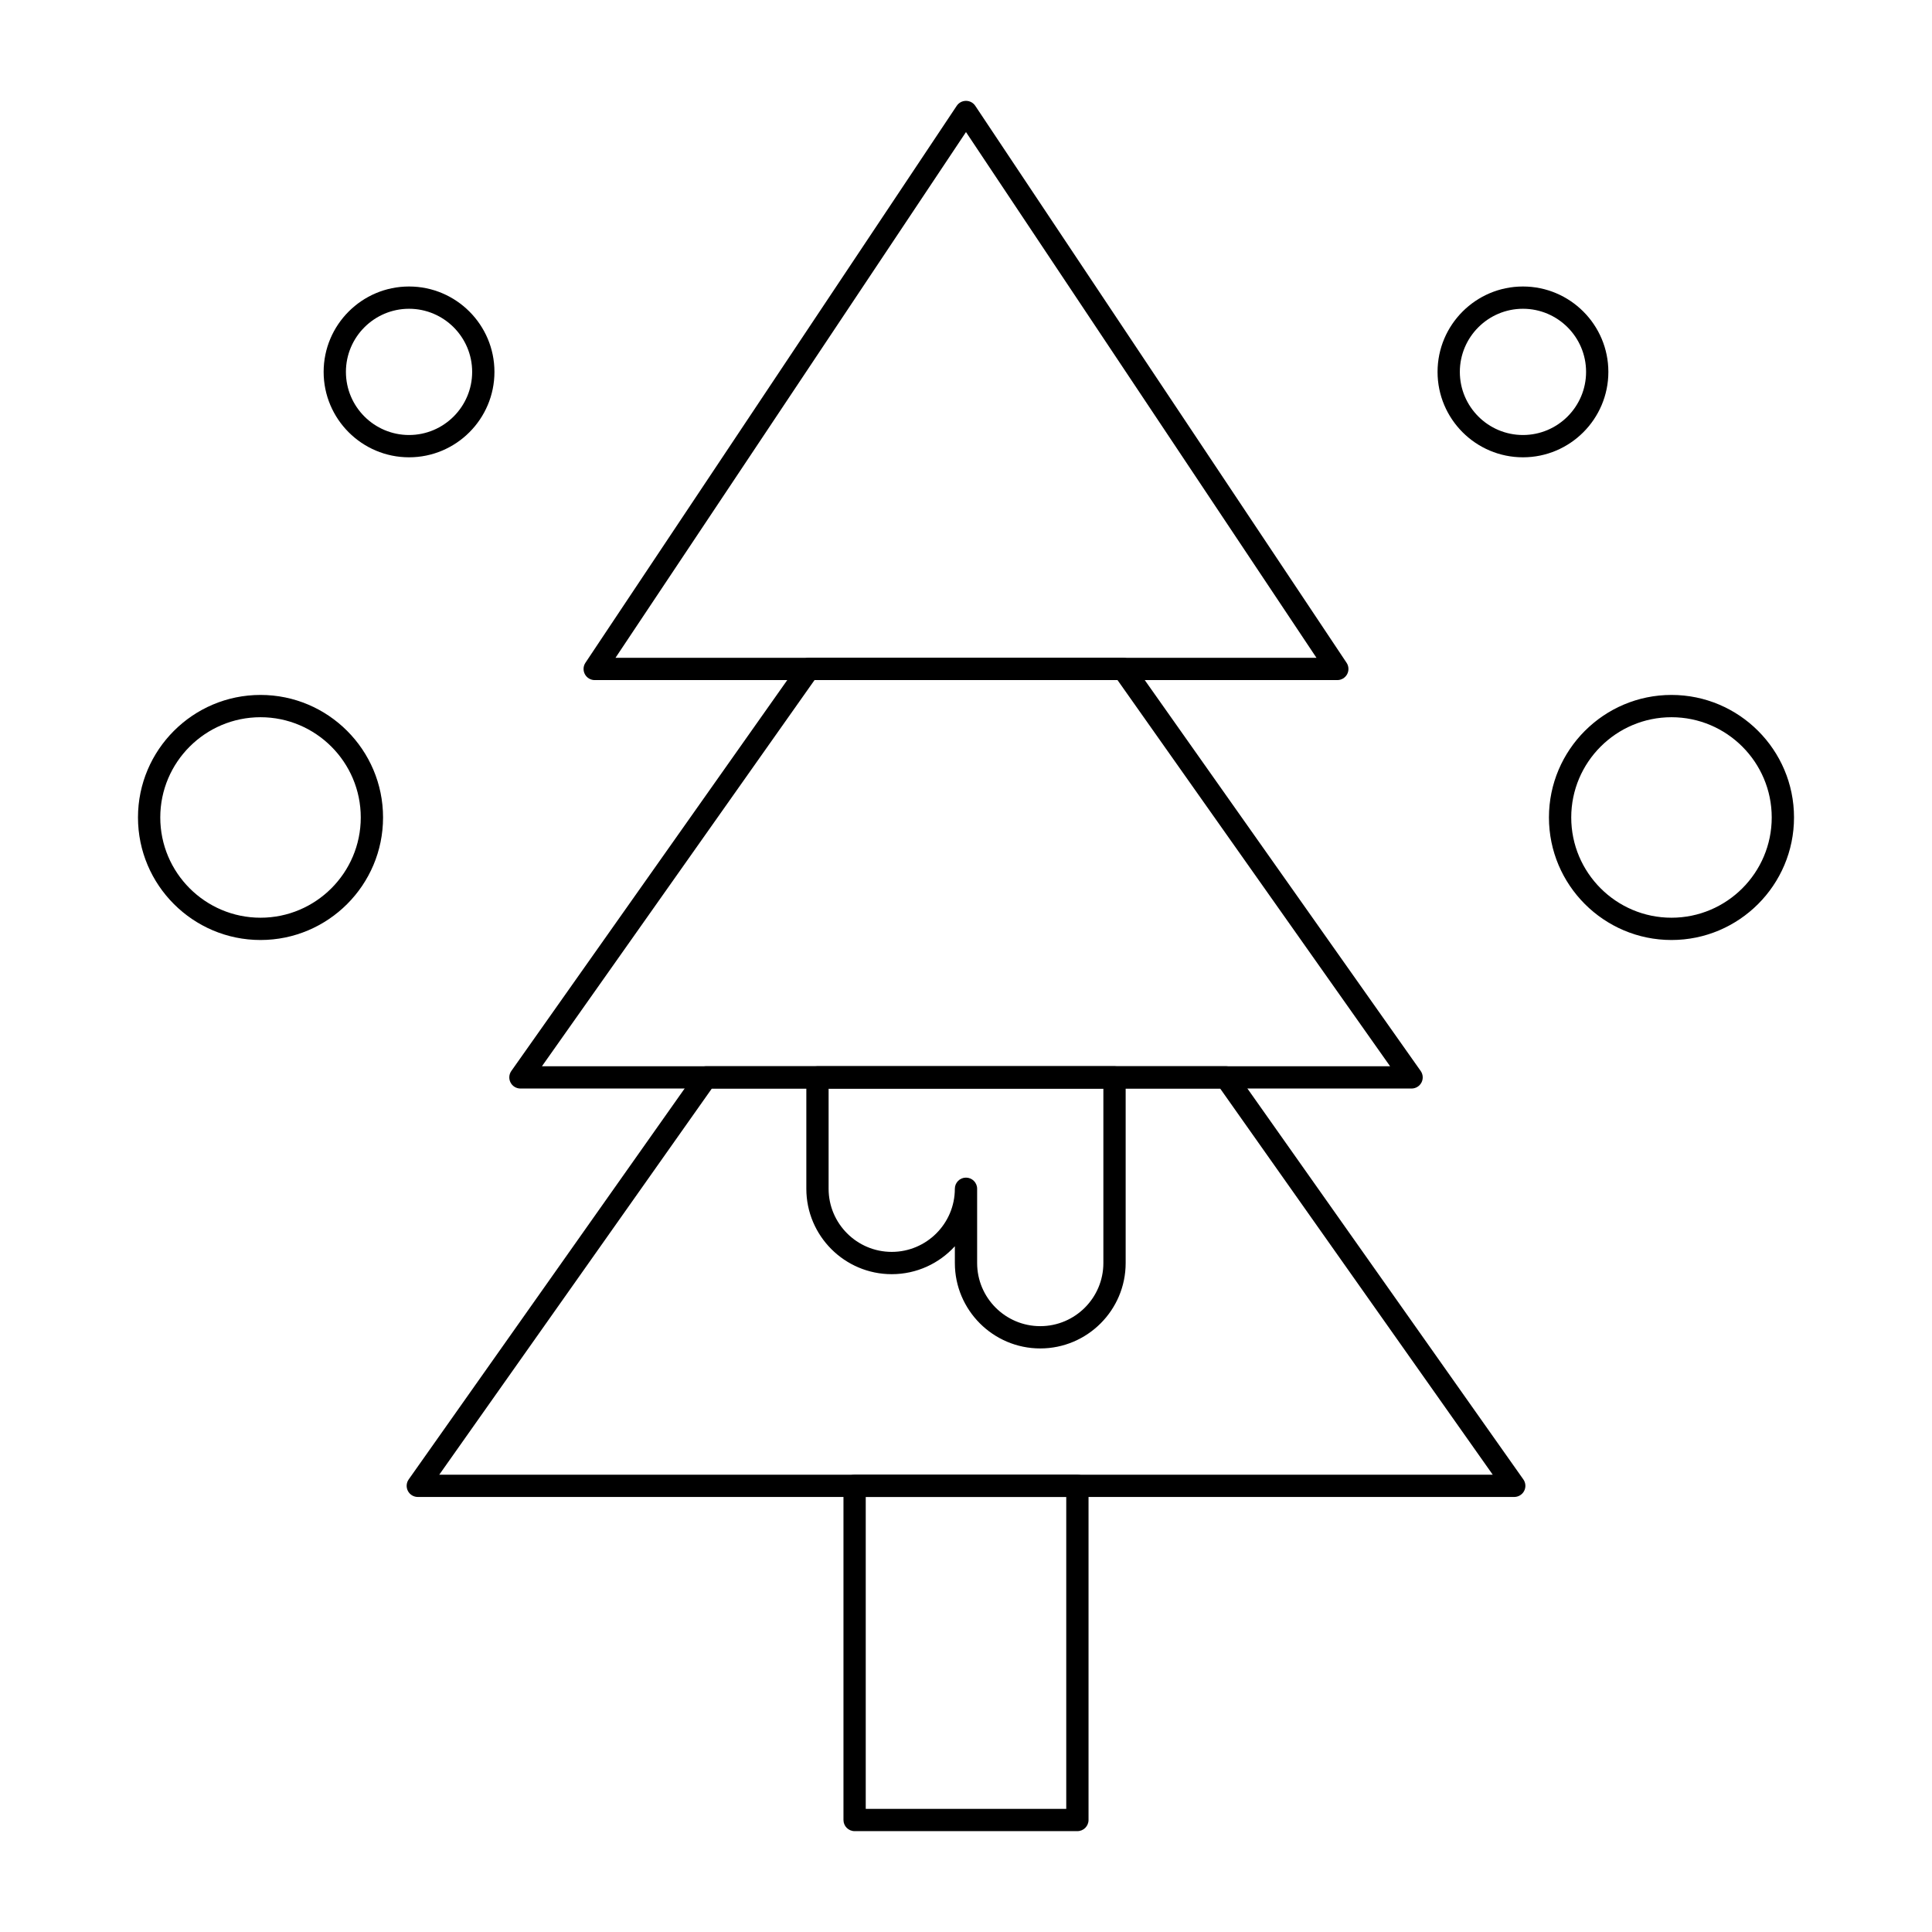
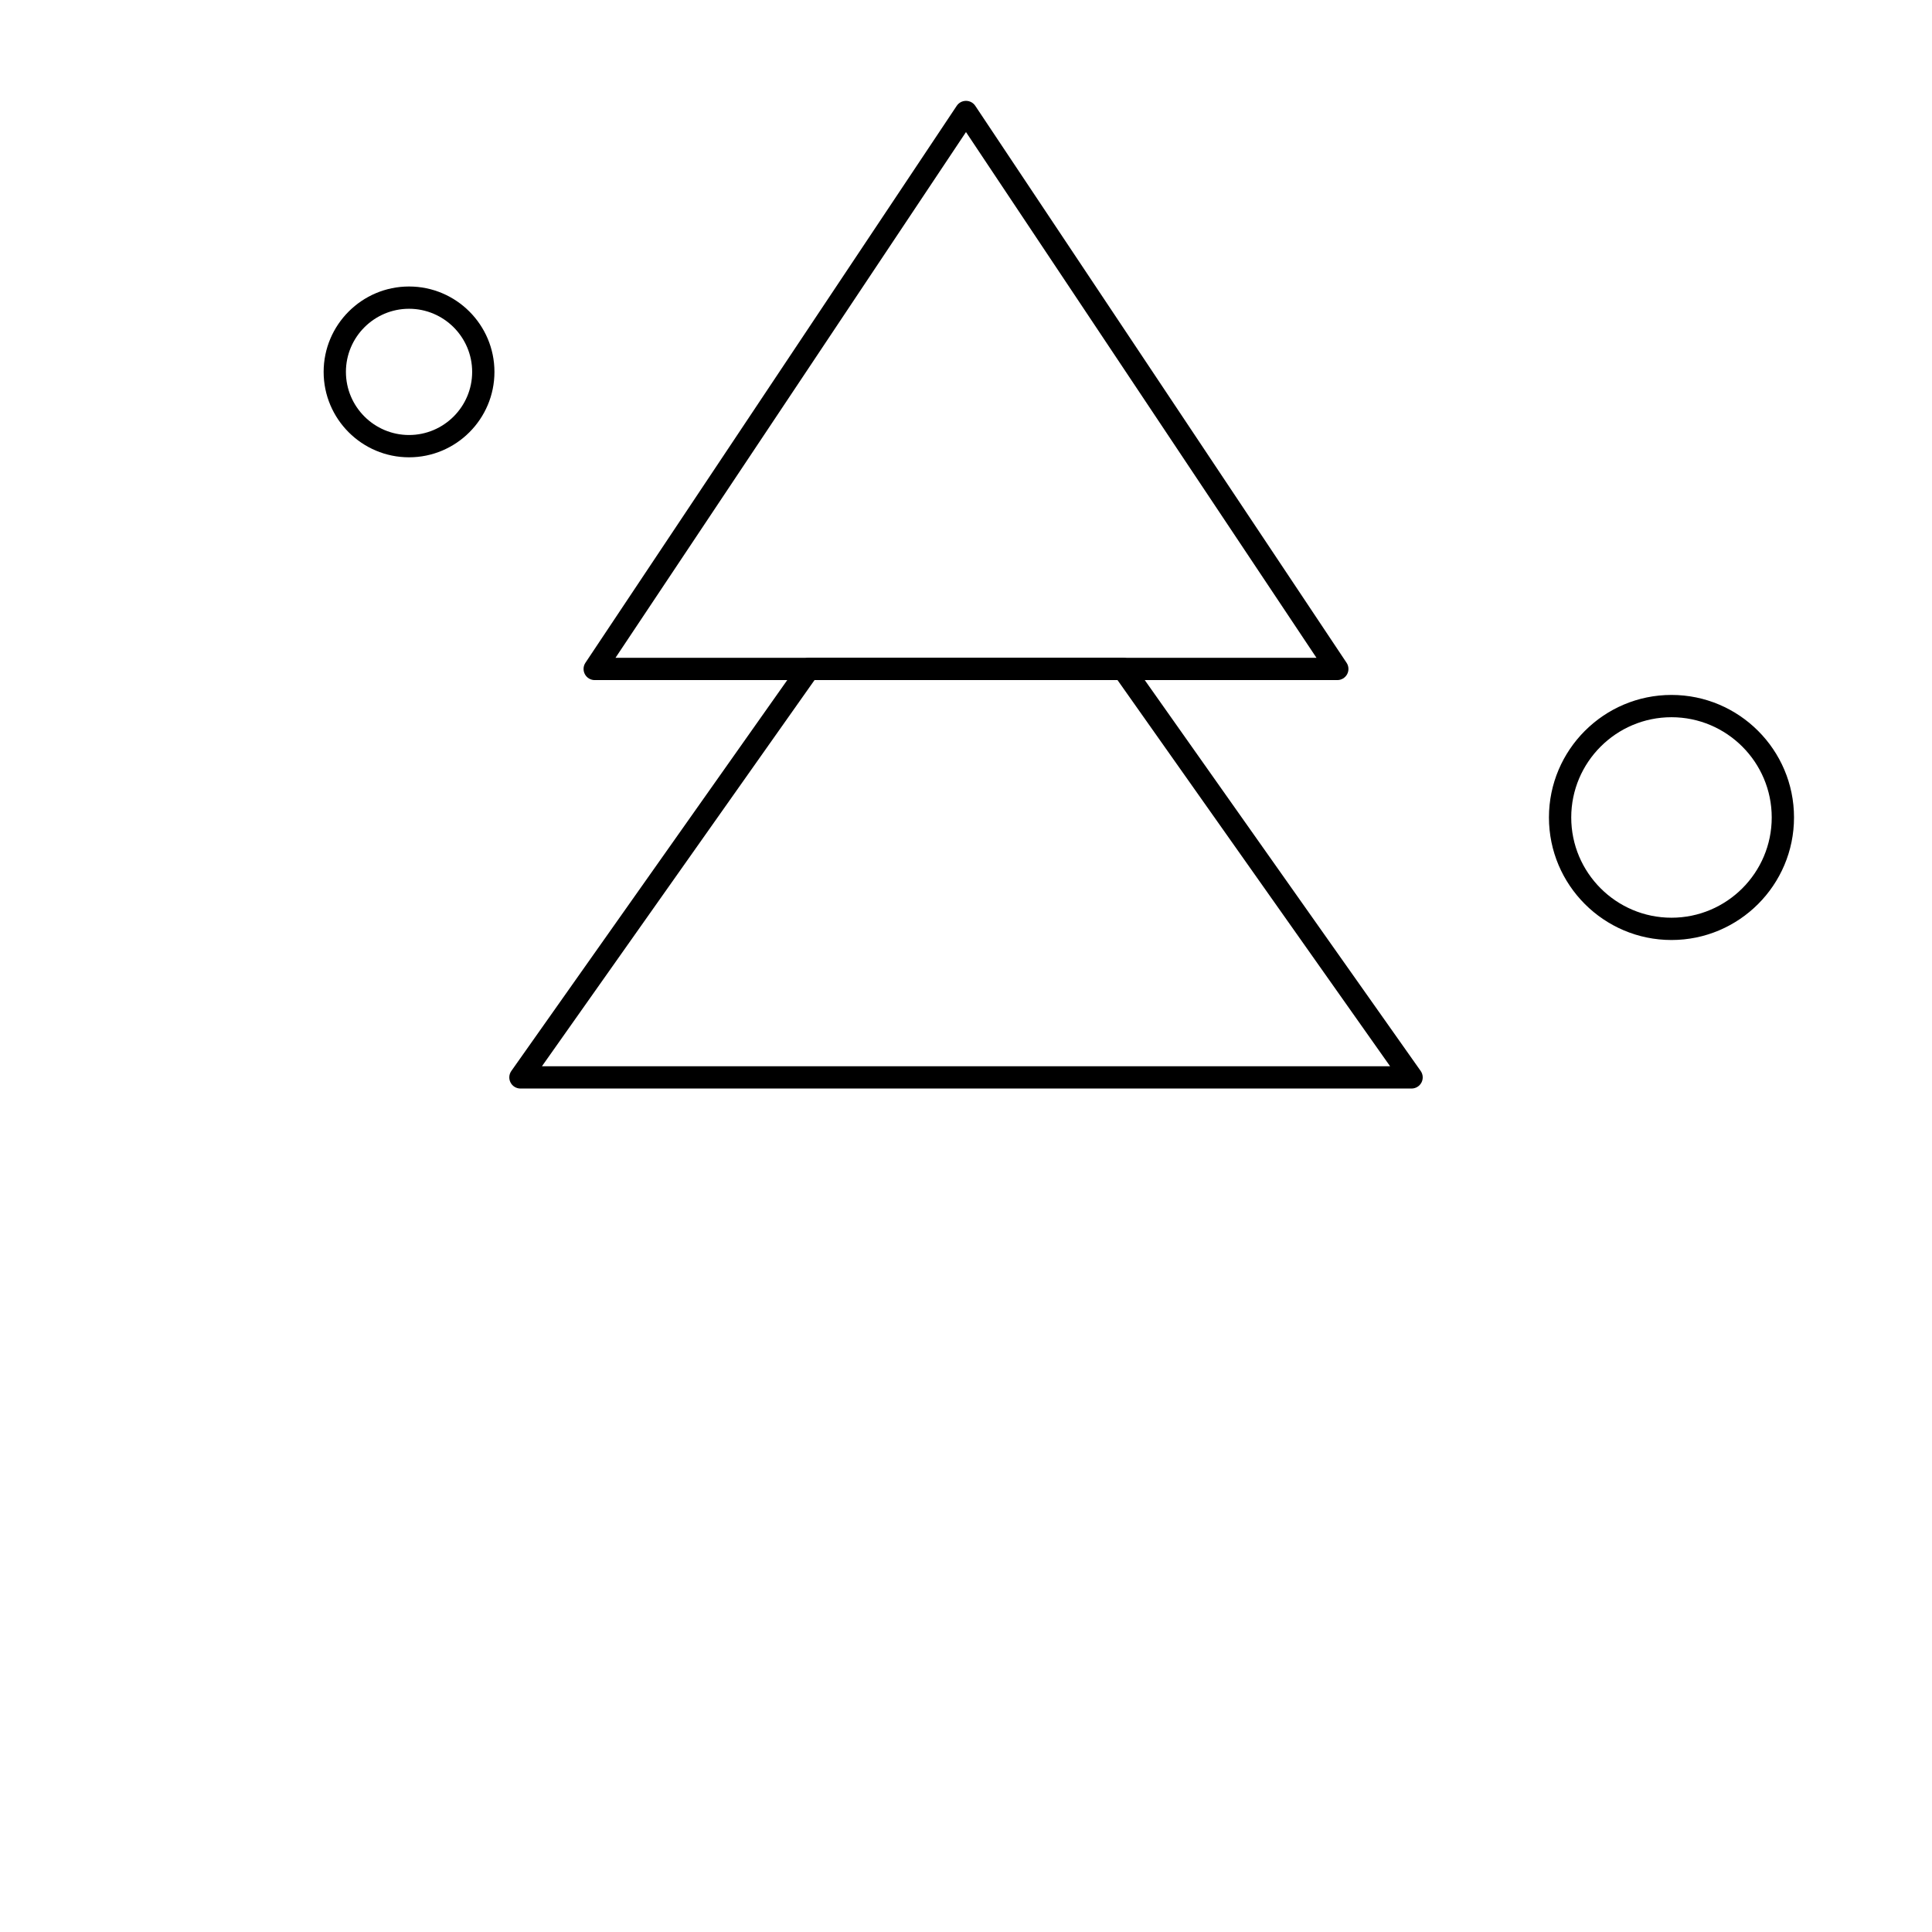
<svg xmlns="http://www.w3.org/2000/svg" fill="#000000" width="800px" height="800px" version="1.1" viewBox="144 144 512 512">
  <g>
    <path d="m518.08 432.47h-236.16c-1.102 0-2.113-0.613-2.621-1.594s-0.426-2.16 0.211-3.059l76.406-108.24c0.555-0.785 1.453-1.25 2.41-1.25h83.352c0.961 0 1.859 0.465 2.41 1.25l76.406 108.24c0.637 0.902 0.719 2.082 0.211 3.059-0.512 0.98-1.52 1.594-2.625 1.594zm-230.46-5.902h224.77l-72.238-102.34h-80.293z" />
-     <path d="m545.29 540.71h-290.57c-1.102 0-2.113-0.613-2.621-1.594-0.508-0.98-0.426-2.16 0.211-3.059l76.406-108.24c0.555-0.785 1.453-1.25 2.41-1.25h137.76c0.961 0 1.859 0.465 2.41 1.25l76.406 108.24c0.637 0.902 0.719 2.082 0.211 3.059-0.512 0.98-1.523 1.594-2.625 1.594zm-284.88-5.902h279.18l-72.238-102.34-134.7-0.004z" />
    <path d="m498.4 324.23h-196.8c-1.09 0-2.09-0.598-2.602-1.559-0.512-0.961-0.457-2.125 0.148-3.031l98.398-147.6c0.547-0.82 1.469-1.312 2.457-1.312s1.91 0.492 2.457 1.316l98.398 147.6c0.605 0.906 0.66 2.07 0.148 3.031-0.516 0.957-1.516 1.555-2.606 1.555zm-191.29-5.902h185.77l-92.883-139.33z" />
-     <path d="m429.52 629.27h-59.039c-1.629 0-2.953-1.32-2.953-2.953v-88.559c0-1.629 1.32-2.953 2.953-2.953h59.039c1.629 0 2.953 1.32 2.953 2.953v88.559c-0.004 1.633-1.324 2.953-2.953 2.953zm-56.09-5.902h53.137v-82.656h-53.137z" />
-     <path d="m419.68 501.35c-12.48 0-22.633-10.152-22.633-22.633v-4.449c-4.141 4.547-10.109 7.402-16.727 7.402-12.48 0-22.633-10.152-22.633-22.633v-29.52c0-1.629 1.32-2.953 2.953-2.953h78.719c1.629 0 2.953 1.32 2.953 2.953v49.199c0 12.48-10.156 22.633-22.633 22.633zm-16.73-42.312v19.68c0 9.223 7.504 16.727 16.727 16.727 9.223 0 16.727-7.504 16.727-16.727v-46.25h-72.816v26.566c0 9.223 7.504 16.727 16.727 16.727s16.727-7.504 16.727-16.727c0-1.629 1.32-2.953 2.953-2.953 1.637 0.004 2.957 1.324 2.957 2.957z" />
    <path d="m252.4 265.19c-12.48 0-22.633-10.152-22.633-22.633 0-12.48 10.152-22.633 22.633-22.633 12.48 0 22.633 10.152 22.633 22.633 0 12.48-10.152 22.633-22.633 22.633zm0-39.363c-9.223 0-16.727 7.504-16.727 16.727 0 9.223 7.504 16.727 16.727 16.727 9.223 0 16.727-7.504 16.727-16.727 0-9.219-7.504-16.727-16.727-16.727z" />
-     <path d="m213.04 393.11c-17.906 0-32.473-14.566-32.473-32.473s14.566-32.473 32.473-32.473 32.473 14.566 32.473 32.473-14.57 32.473-32.473 32.473zm0-59.039c-14.648 0-26.566 11.918-26.566 26.566 0 14.648 11.918 26.566 26.566 26.566 14.648 0 26.566-11.918 26.566-26.566 0-14.648-11.918-26.566-26.566-26.566z" />
-     <path d="m547.6 265.19c-12.48 0-22.633-10.152-22.633-22.633 0-12.48 10.152-22.633 22.633-22.633 12.48 0 22.633 10.152 22.633 22.633 0 12.48-10.152 22.633-22.633 22.633zm0-39.363c-9.223 0-16.727 7.504-16.727 16.727 0 9.223 7.504 16.727 16.727 16.727s16.727-7.504 16.727-16.727c0.004-9.219-7.5-16.727-16.727-16.727z" />
    <path d="m586.96 393.11c-17.906 0-32.473-14.566-32.473-32.473s14.566-32.473 32.473-32.473 32.473 14.566 32.473 32.473c-0.004 17.906-14.57 32.473-32.473 32.473zm0-59.039c-14.648 0-26.566 11.918-26.566 26.566 0 14.648 11.918 26.566 26.566 26.566 14.648 0 26.566-11.918 26.566-26.566 0-14.648-11.918-26.566-26.566-26.566z" />
  </g>
</svg>